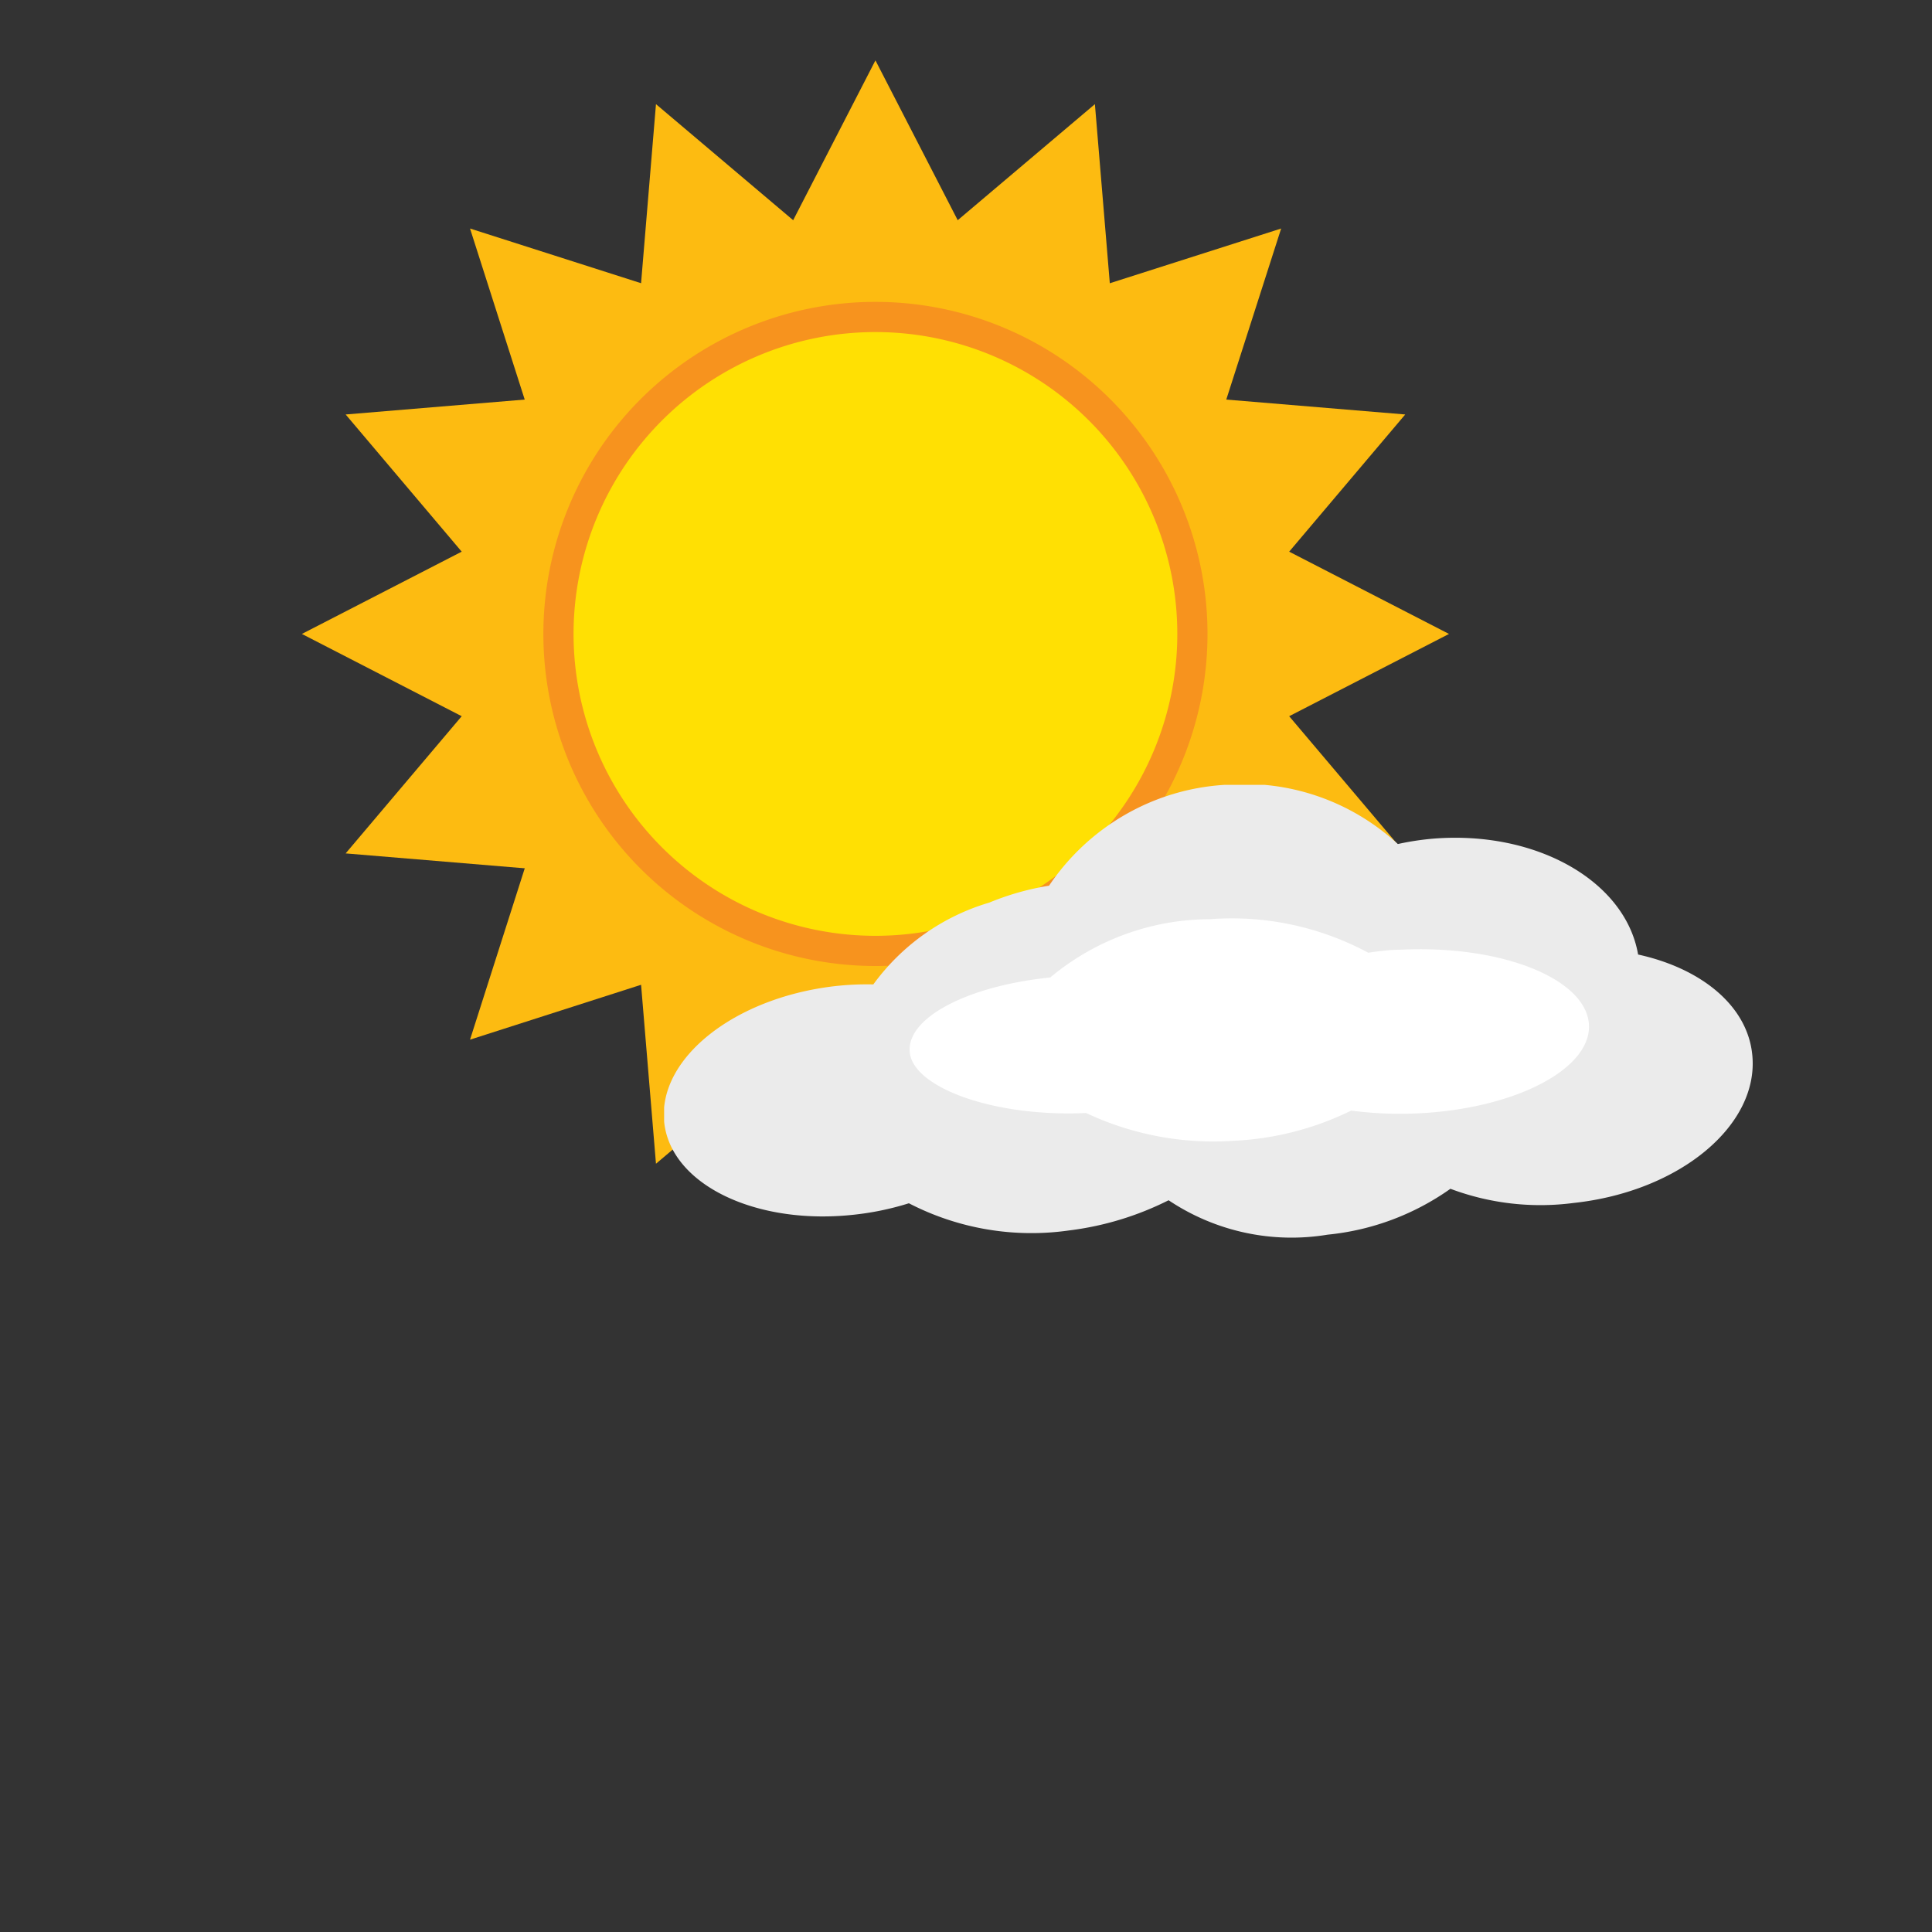
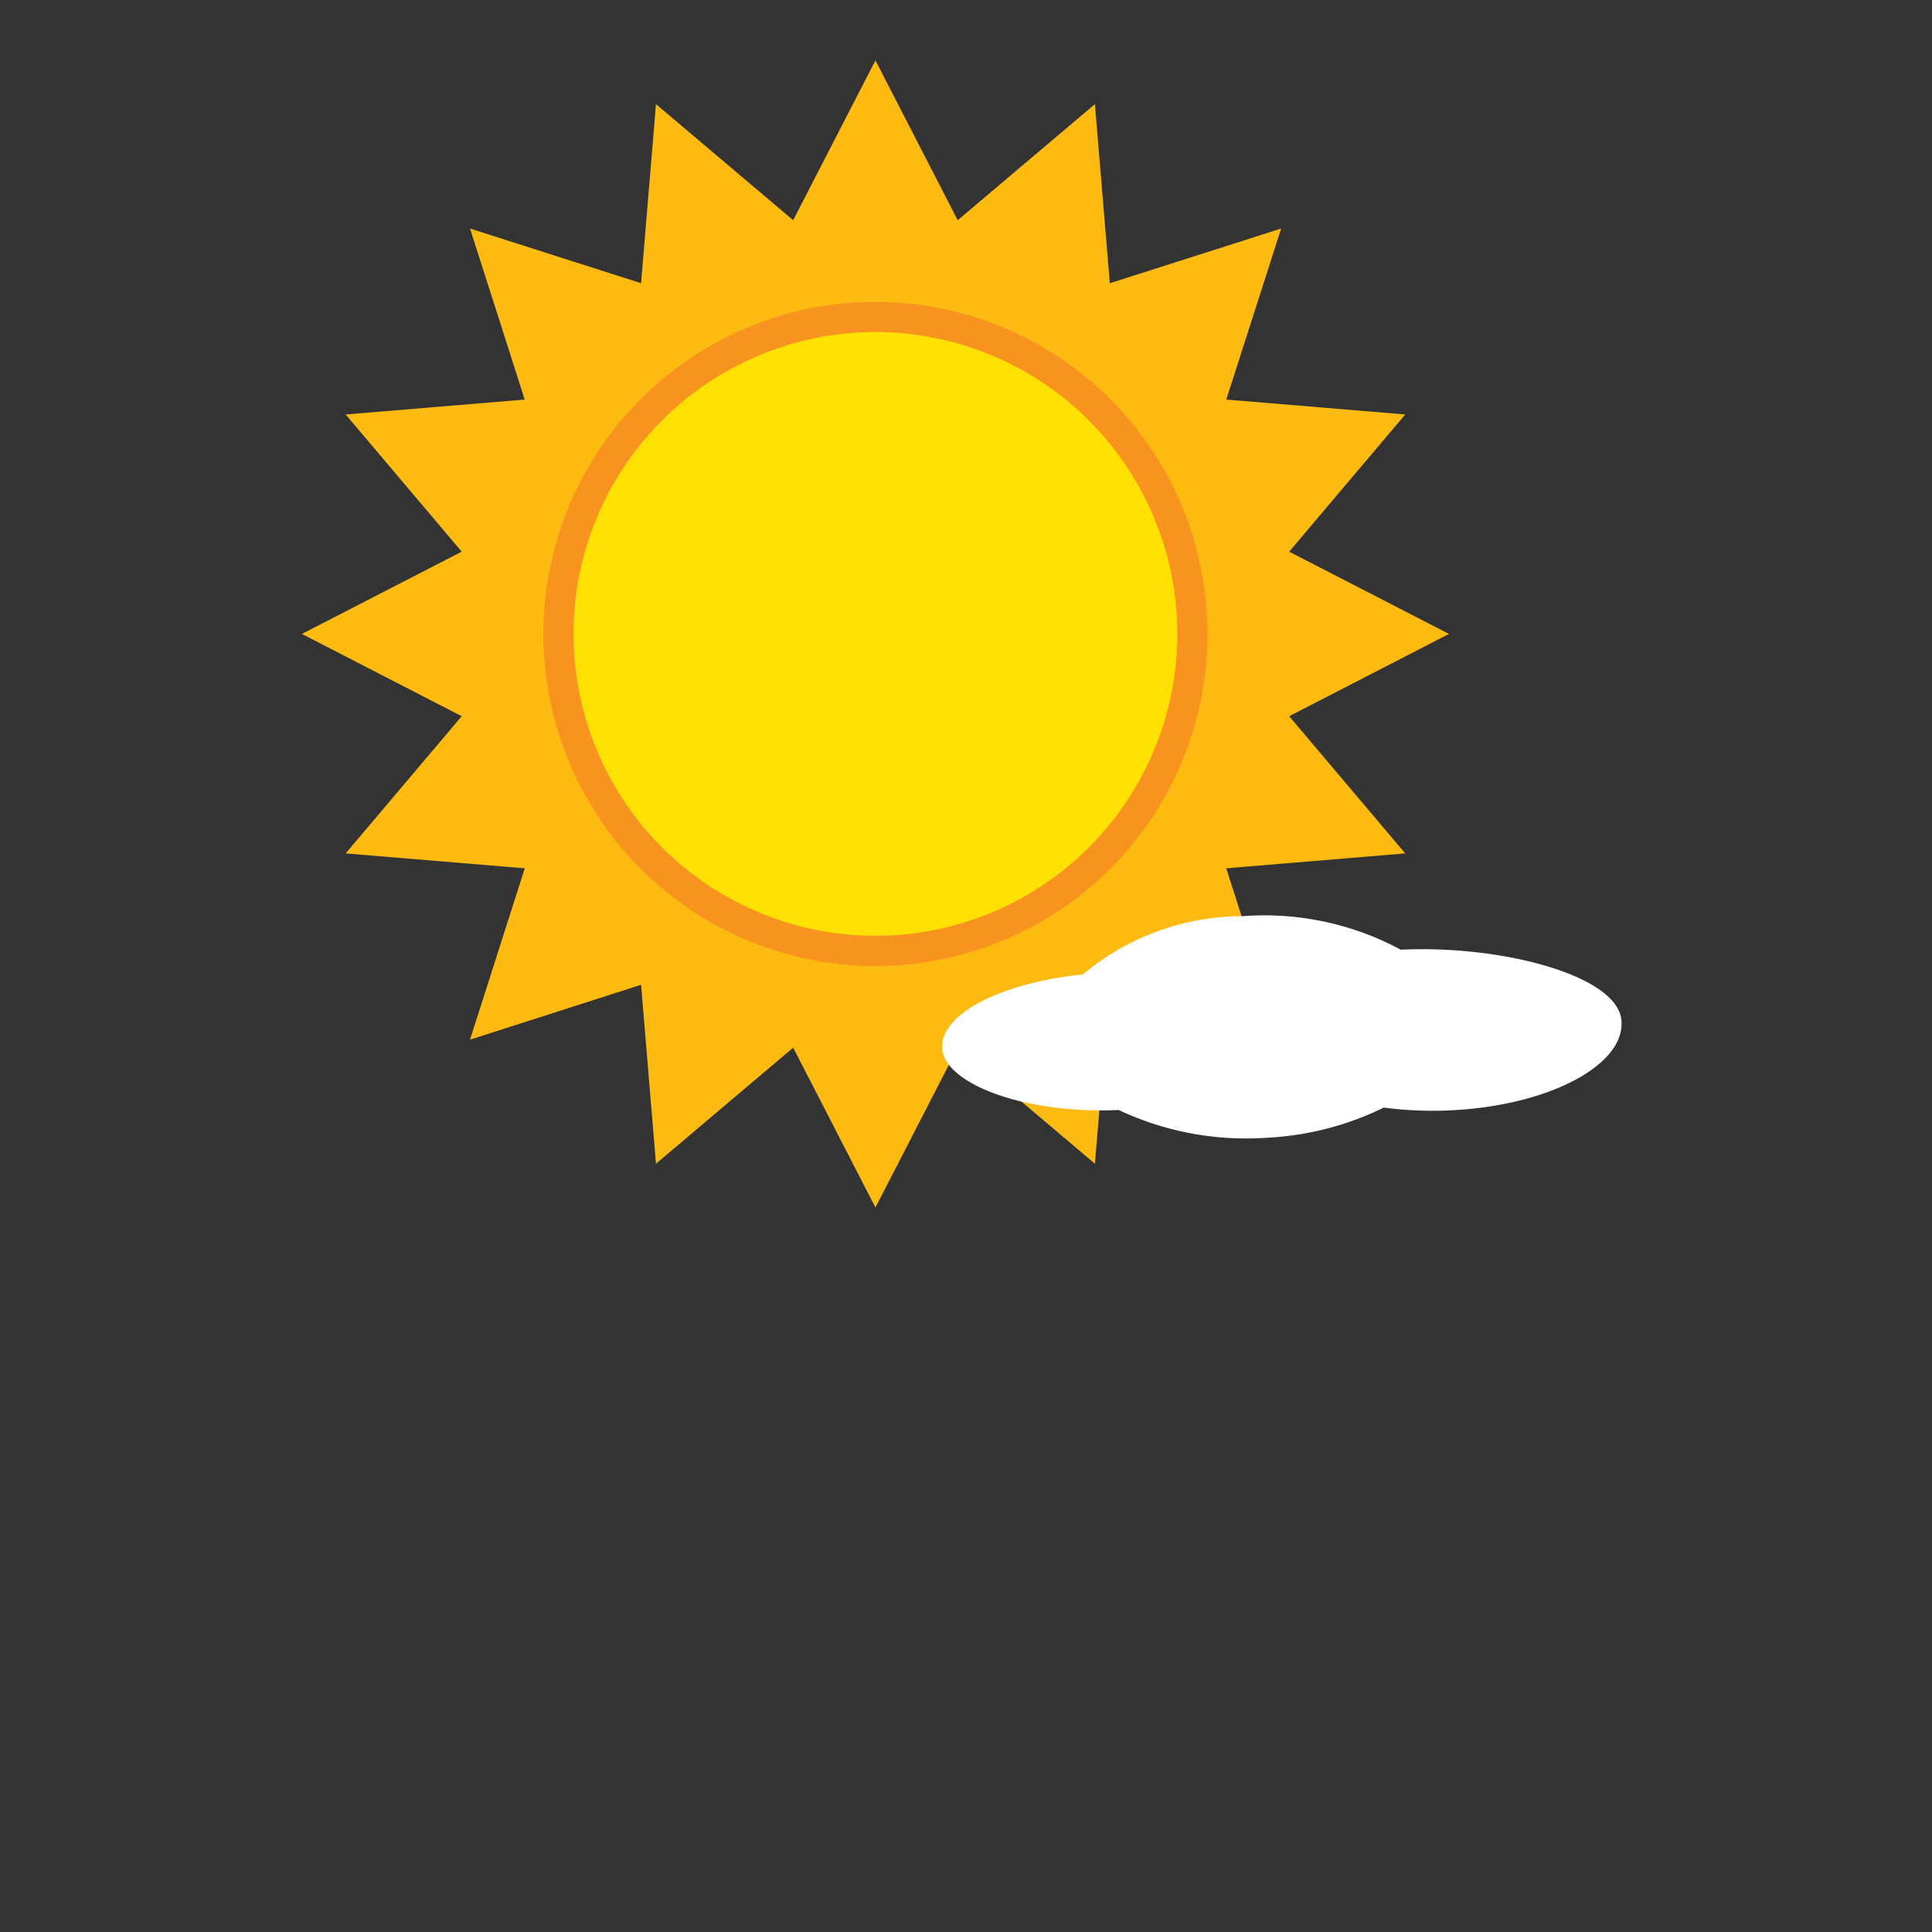
<svg xmlns="http://www.w3.org/2000/svg" xmlns:xlink="http://www.w3.org/1999/xlink" viewBox="0 0 64 64">
  <rect x="0" y="0" width="64" height="64" fill="#333333" stroke="none" />
  <defs>
    <style>.cls-1{fill:#ebebeb;}.cls-2{fill:#fff;}.cls-3{fill:#fdbb11;}.cls-4{fill:#ffe003;}.cls-5{fill:#f7931e;}.cls-6{fill:none;}</style>
    <symbol id="sun_big_full" data-name="sun big full" viewBox="0 0 38 38">
      <polygon class="cls-3" points="19 7.6 26.27 1.45 27.06 10.94 36.55 11.73 30.4 19 36.55 26.27 27.06 27.06 26.27 36.55 19 30.4 11.73 36.55 10.94 27.06 1.45 26.27 7.6 19 1.45 11.73 10.94 10.94 11.73 1.45 19 7.6" />
      <polygon class="cls-3" points="14.64 8.47 19 0 23.36 8.47 32.44 5.57 29.53 14.64 38 19 29.53 23.36 32.44 32.44 23.36 29.53 19 38 14.64 29.53 5.57 32.44 8.47 23.36 0 19 8.47 14.64 5.57 5.57 14.64 8.47" />
      <g id="_Group_" data-name="&lt;Group&gt;">
        <path class="cls-4" d="M19,29.5A10.5,10.5,0,1,1,29.5,19,10.51,10.51,0,0,1,19,29.5Z" />
        <path class="cls-5" d="M19,9A10,10,0,1,1,9,19,10,10,0,0,1,19,9m0-1A11,11,0,1,0,30,19,11,11,0,0,0,19,8Z" />
      </g>
    </symbol>
    <symbol id="cloud_small_3" data-name="cloud small 3" viewBox="0 0 36.43 15">
-       <path class="cls-1" d="M36.41,8.94c-.16-1.62-1.7-2.86-3.82-3.32-.42-2.42-3.38-4.11-6.84-3.84a9.17,9.17,0,0,0-1.2.18A7.61,7.61,0,0,0,18.74,0a7.66,7.66,0,0,0-5.86,3.34,9,9,0,0,0-2,.56A7.39,7.39,0,0,0,7,6.61a9.63,9.63,0,0,0-1.31.06C2.34,7.06-.2,9.06,0,11.15s3.09,3.47,6.43,3.08a9.58,9.58,0,0,0,1.76-.37,9,9,0,0,0,5.36.9,10.25,10.25,0,0,0,3.33-1,7.45,7.45,0,0,0,5.32,1.14,8.6,8.6,0,0,0,4.11-1.52,8.64,8.64,0,0,0,4.12.47C34,13.47,36.65,11.26,36.41,8.94Z" />
-       <path class="cls-2" d="M24.65,5.46c-.38,0-.74.05-1.09.1a9.72,9.72,0,0,0-5.3-1.11,8.41,8.41,0,0,0-5.34,1.93c-2.77.28-4.83,1.34-4.7,2.49s2.78,2.14,5.9,2h0a10.08,10.08,0,0,0,4.94.92,10.06,10.06,0,0,0,3.93-1,12.65,12.65,0,0,0,2.26.09c3.3-.16,5.85-1.52,5.69-3S28,5.3,24.65,5.46Z" />
+       <path class="cls-2" d="M24.65,5.46a9.72,9.72,0,0,0-5.3-1.11,8.41,8.41,0,0,0-5.34,1.93c-2.77.28-4.83,1.34-4.7,2.49s2.78,2.14,5.9,2h0a10.08,10.08,0,0,0,4.94.92,10.06,10.06,0,0,0,3.93-1,12.65,12.65,0,0,0,2.26.09c3.3-.16,5.85-1.52,5.69-3S28,5.3,24.65,5.46Z" />
    </symbol>
  </defs>
  <title>A002D_DB</title>
  <g id="recuadro_64x64_por_artboard" data-name="recuadro 64x64 por artboard">
    <rect class="cls-6" width="64" height="64" />
  </g>
  <g id="A002D">
    <use id="sun_big_full-3" data-name="sun big full" width="38" height="38" transform="translate(10 2)" xlink:href="#sun_big_full" />
    <use id="cloud_small_3-3" data-name="cloud small 3" width="36.43" height="15" transform="translate(22 26) scale(0.99 1)" xlink:href="#cloud_small_3" />
  </g>
</svg>